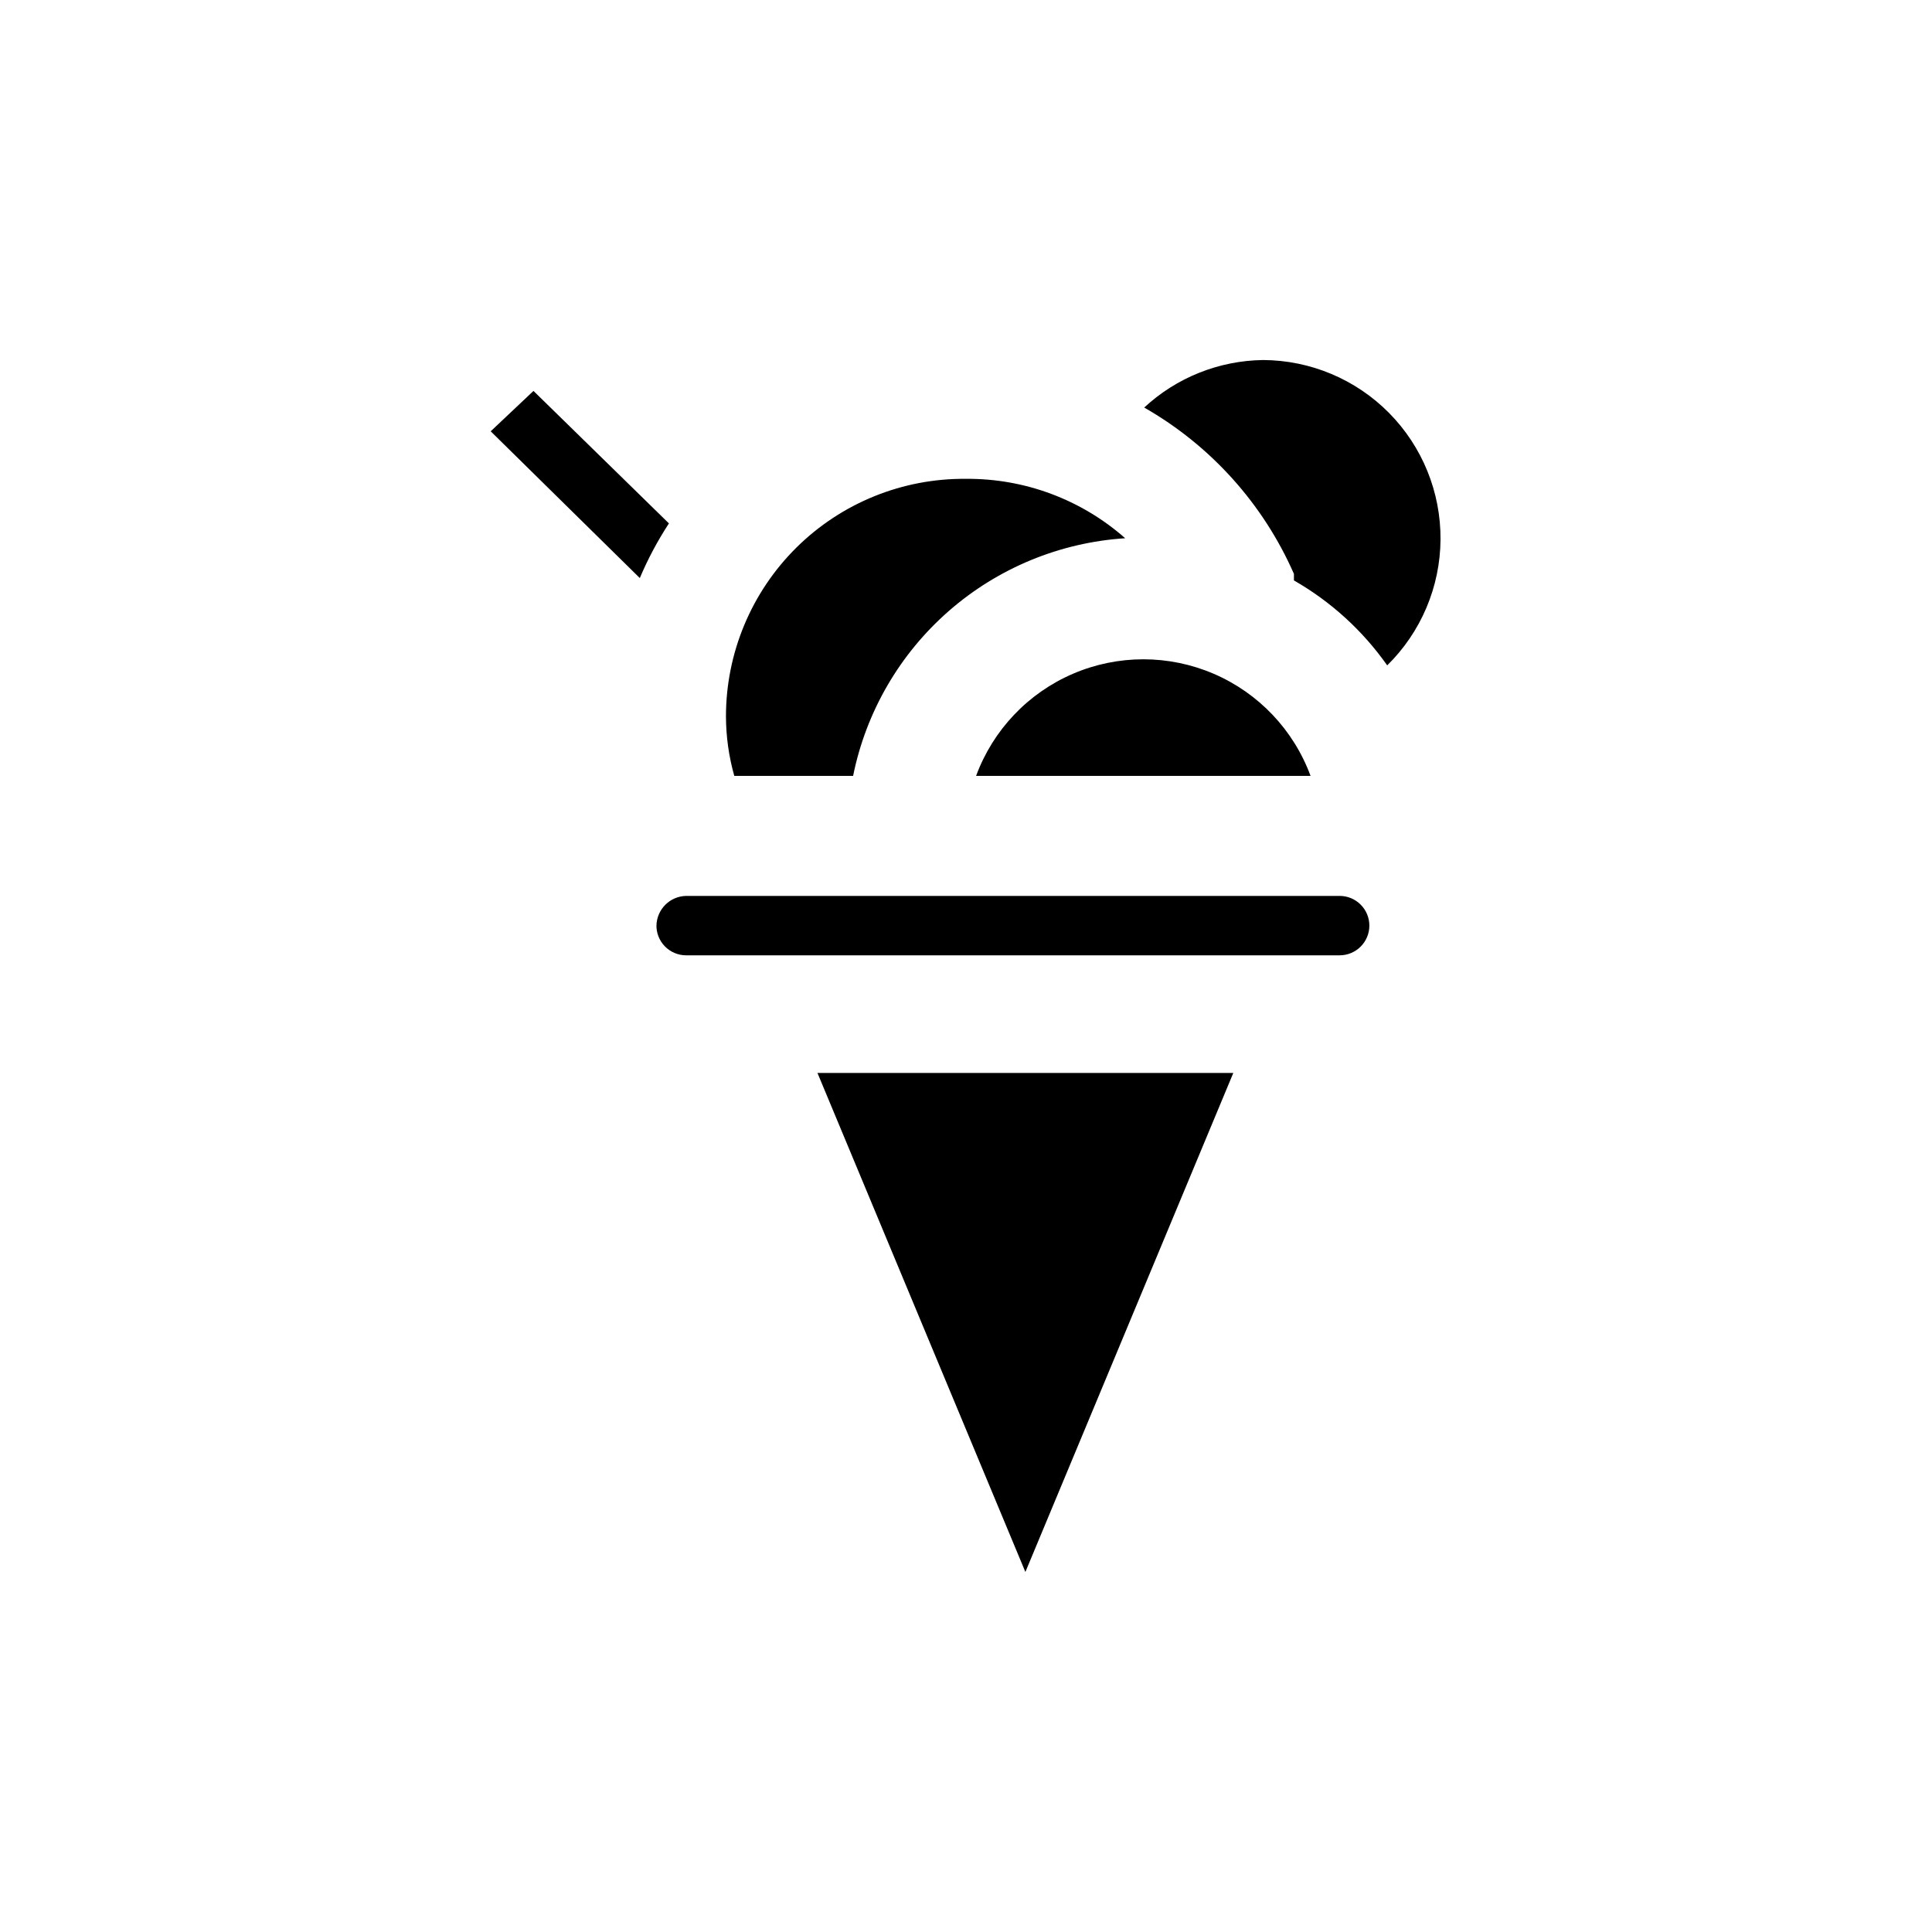
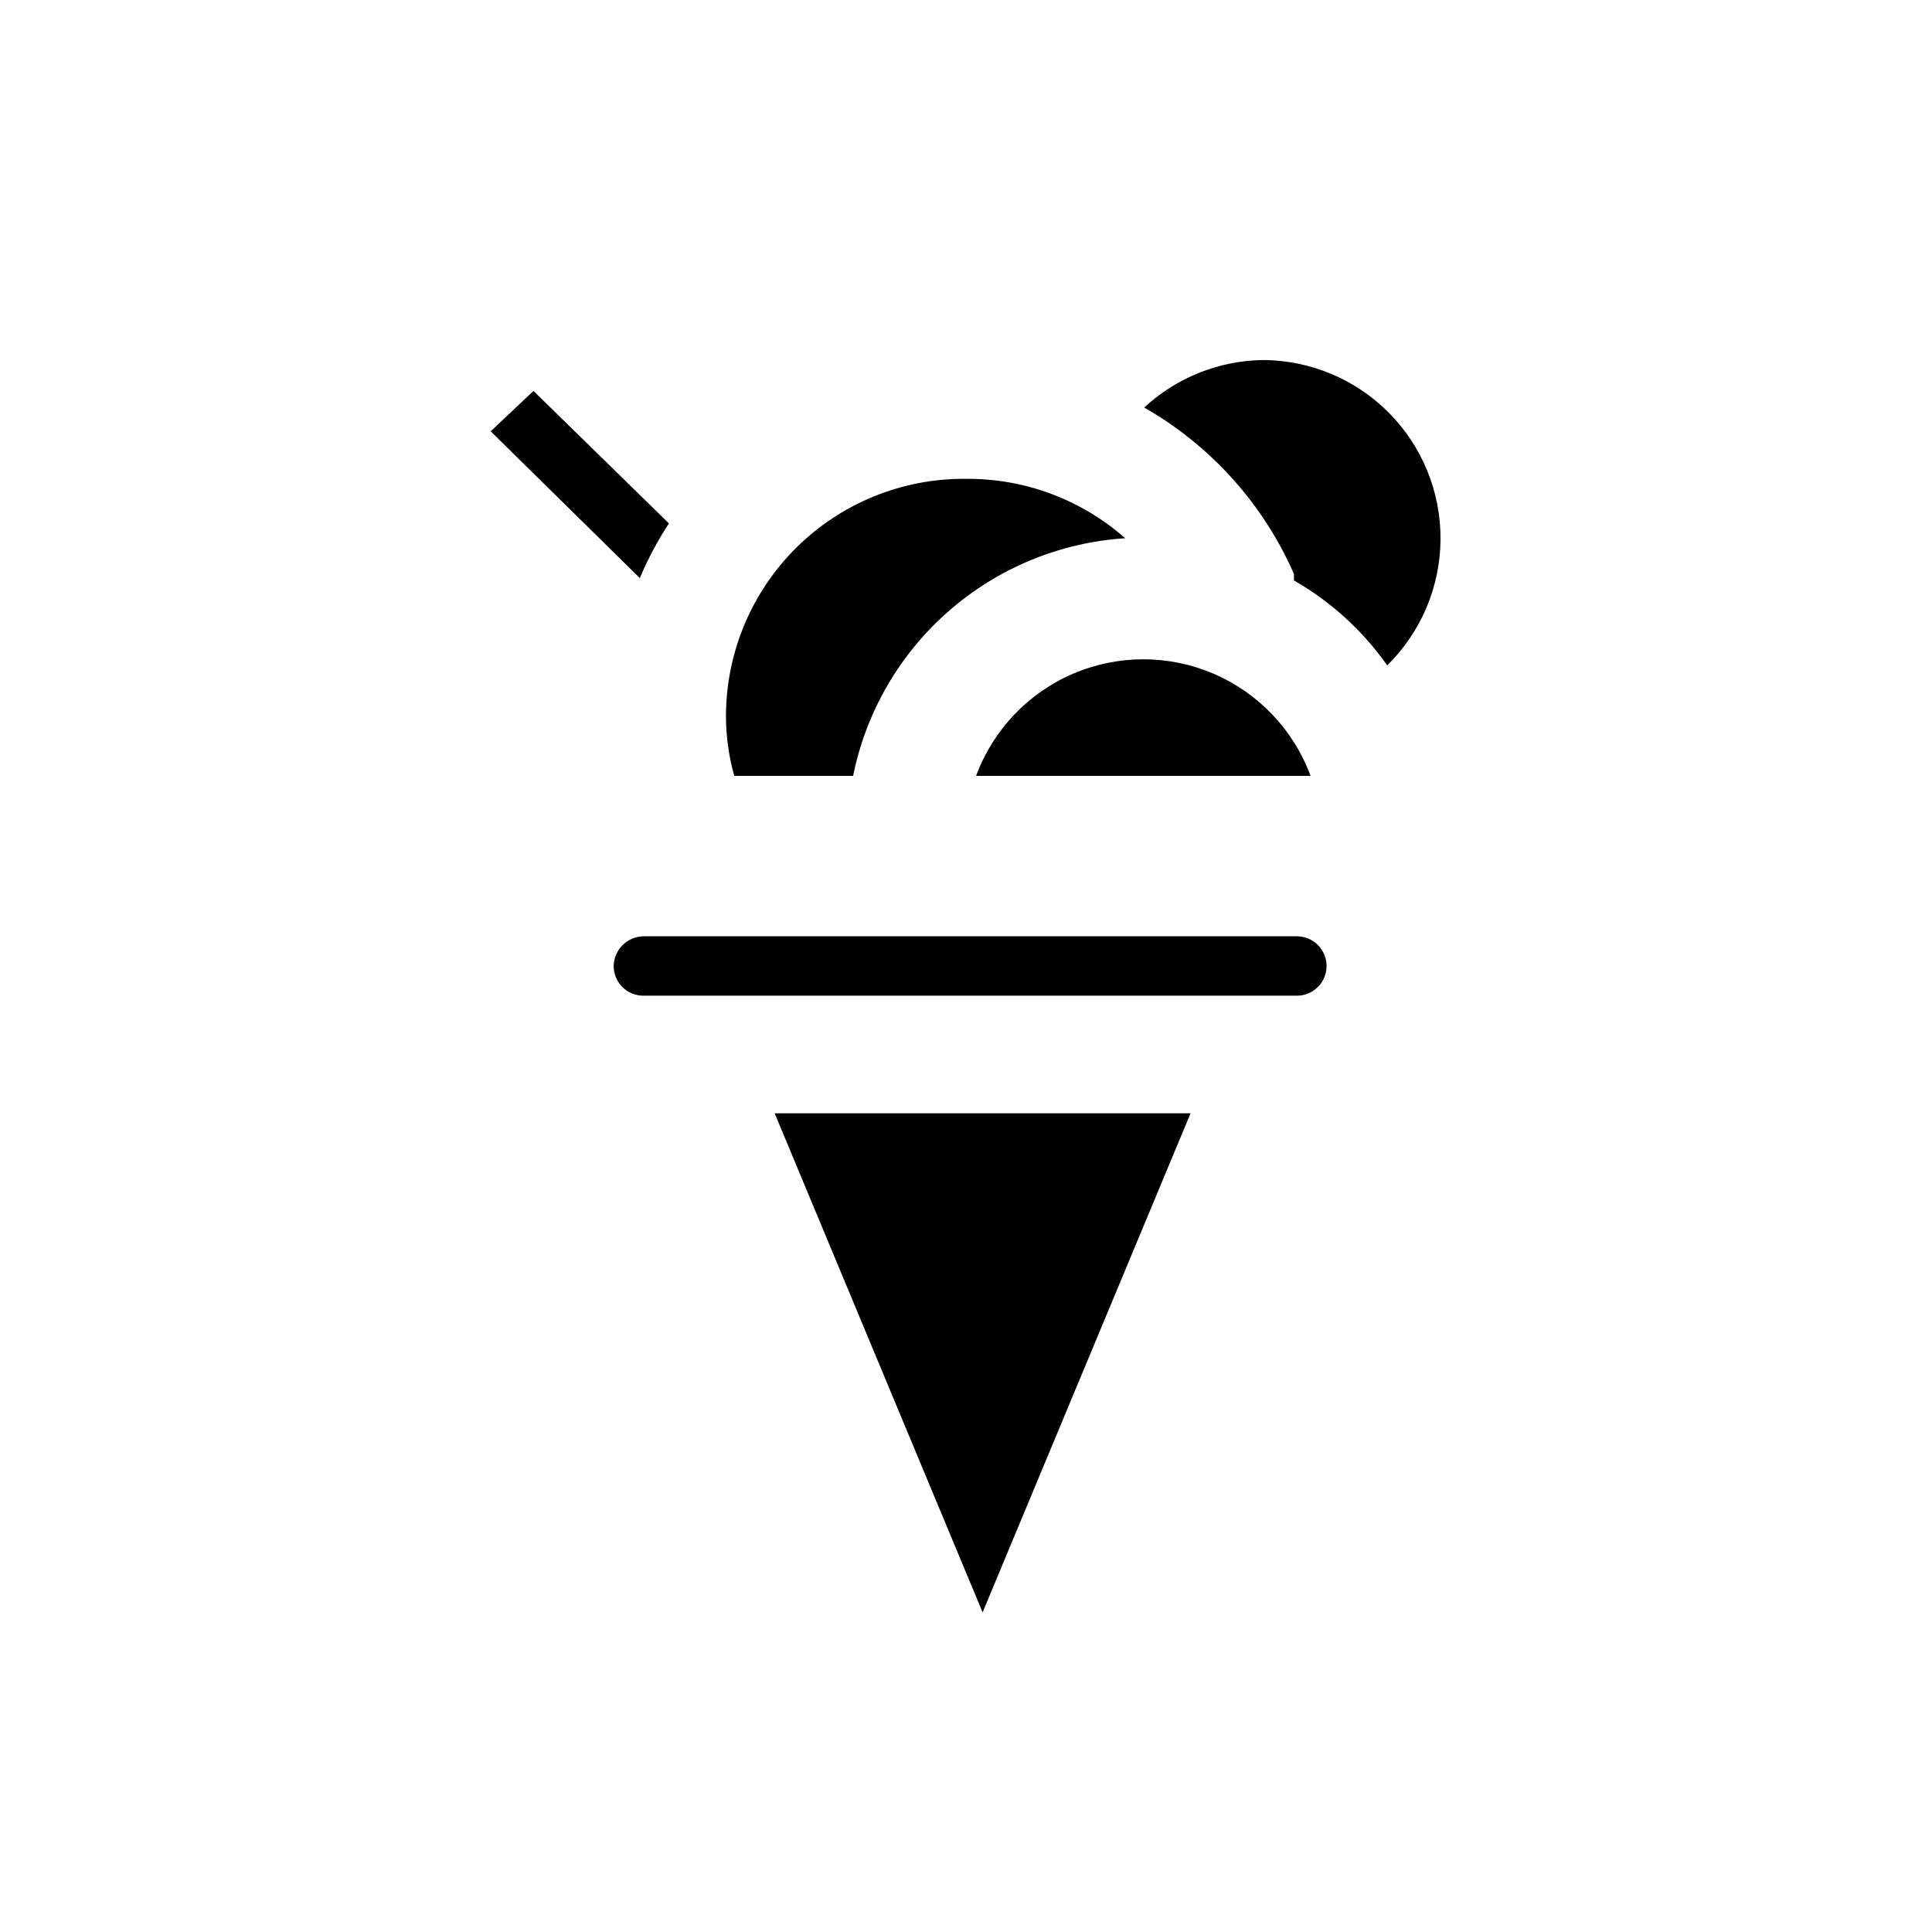
<svg xmlns="http://www.w3.org/2000/svg" fill="#000000" width="800px" height="800px" version="1.1" viewBox="144 144 512 512">
-   <path d="m491.31 349.62h-88.637c4.481-12.16 13.762-21.945 25.668-27.062 11.906-5.117 25.395-5.117 37.301 0 11.906 5.117 21.188 14.902 25.668 27.062zm-12.594-110.21c12.551 0.051 24.566 5.098 33.395 14.023 8.824 8.926 13.73 21 13.641 33.551-0.09 12.555-5.176 24.551-14.129 33.348-6.492-9.223-14.93-16.91-24.719-22.512v-1.73-0.004c-8.148-18.57-22.062-34.027-39.676-44.082 8.574-7.953 19.797-12.438 31.488-12.594zm-78.719 31.488c15.523-0.133 30.551 5.473 42.191 15.742-17.27 1.113-33.691 7.883-46.727 19.266-13.035 11.387-21.953 26.746-25.379 43.711h-31.488c-1.449-5.125-2.188-10.418-2.207-15.742 0-16.812 6.723-32.93 18.668-44.758 11.949-11.828 28.129-18.387 44.941-18.219zm-114.62-23.301 35.895 35.109c-3 4.586-5.582 9.434-7.715 14.484l-39.516-38.891zm32.59 141.7c0.082-4.312 3.559-7.789 7.871-7.871h173.18c2.09 0 4.09 0.828 5.566 2.305 1.477 1.477 2.309 3.477 2.309 5.566 0 2.086-0.832 4.09-2.309 5.566s-3.477 2.305-5.566 2.305h-173.18c-2.144 0.004-4.195-0.871-5.68-2.414-1.488-1.547-2.277-3.629-2.191-5.773zm97.77 171.29-55.105-132.25h110.21z" />
+   <path d="m491.31 349.62h-88.637c4.481-12.16 13.762-21.945 25.668-27.062 11.906-5.117 25.395-5.117 37.301 0 11.906 5.117 21.188 14.902 25.668 27.062zm-12.594-110.21c12.551 0.051 24.566 5.098 33.395 14.023 8.824 8.926 13.73 21 13.641 33.551-0.09 12.555-5.176 24.551-14.129 33.348-6.492-9.223-14.93-16.91-24.719-22.512v-1.73-0.004c-8.148-18.57-22.062-34.027-39.676-44.082 8.574-7.953 19.797-12.438 31.488-12.594zm-78.719 31.488c15.523-0.133 30.551 5.473 42.191 15.742-17.27 1.113-33.691 7.883-46.727 19.266-13.035 11.387-21.953 26.746-25.379 43.711h-31.488c-1.449-5.125-2.188-10.418-2.207-15.742 0-16.812 6.723-32.93 18.668-44.758 11.949-11.828 28.129-18.387 44.941-18.219zm-114.62-23.301 35.895 35.109c-3 4.586-5.582 9.434-7.715 14.484l-39.516-38.891m32.59 141.7c0.082-4.312 3.559-7.789 7.871-7.871h173.18c2.09 0 4.09 0.828 5.566 2.305 1.477 1.477 2.309 3.477 2.309 5.566 0 2.086-0.832 4.09-2.309 5.566s-3.477 2.305-5.566 2.305h-173.18c-2.144 0.004-4.195-0.871-5.68-2.414-1.488-1.547-2.277-3.629-2.191-5.773zm97.77 171.29-55.105-132.25h110.21z" />
</svg>